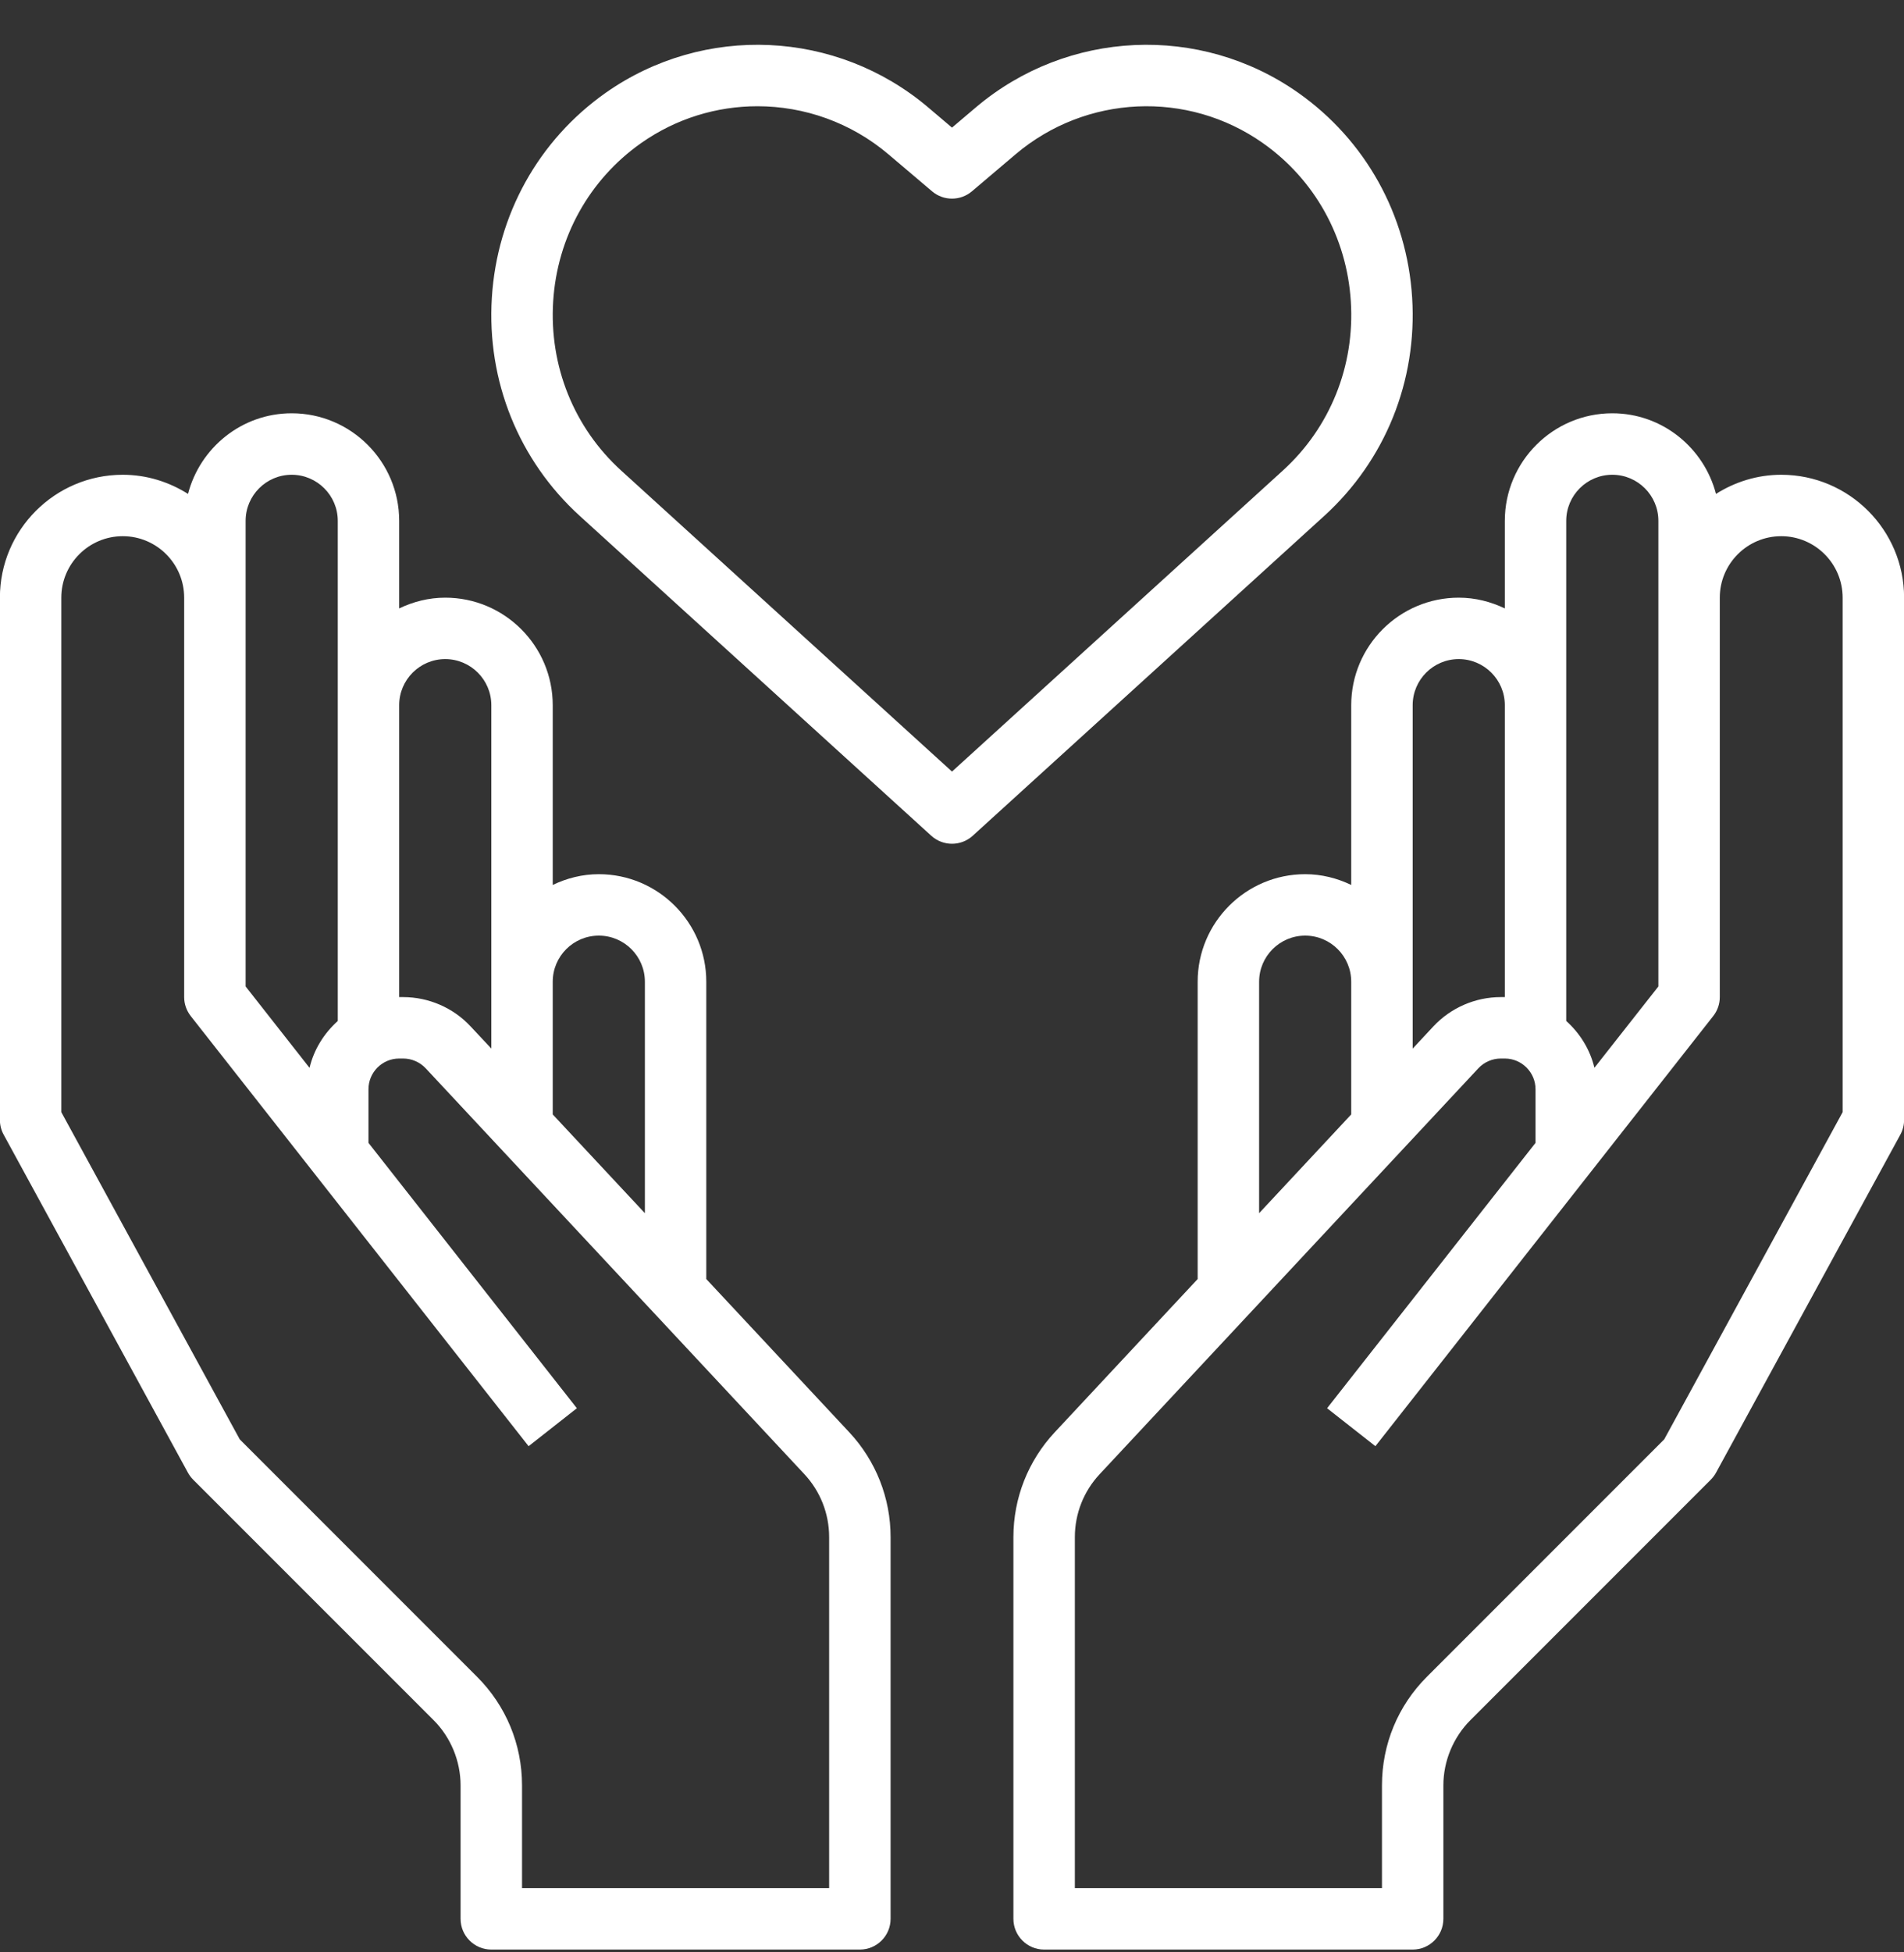
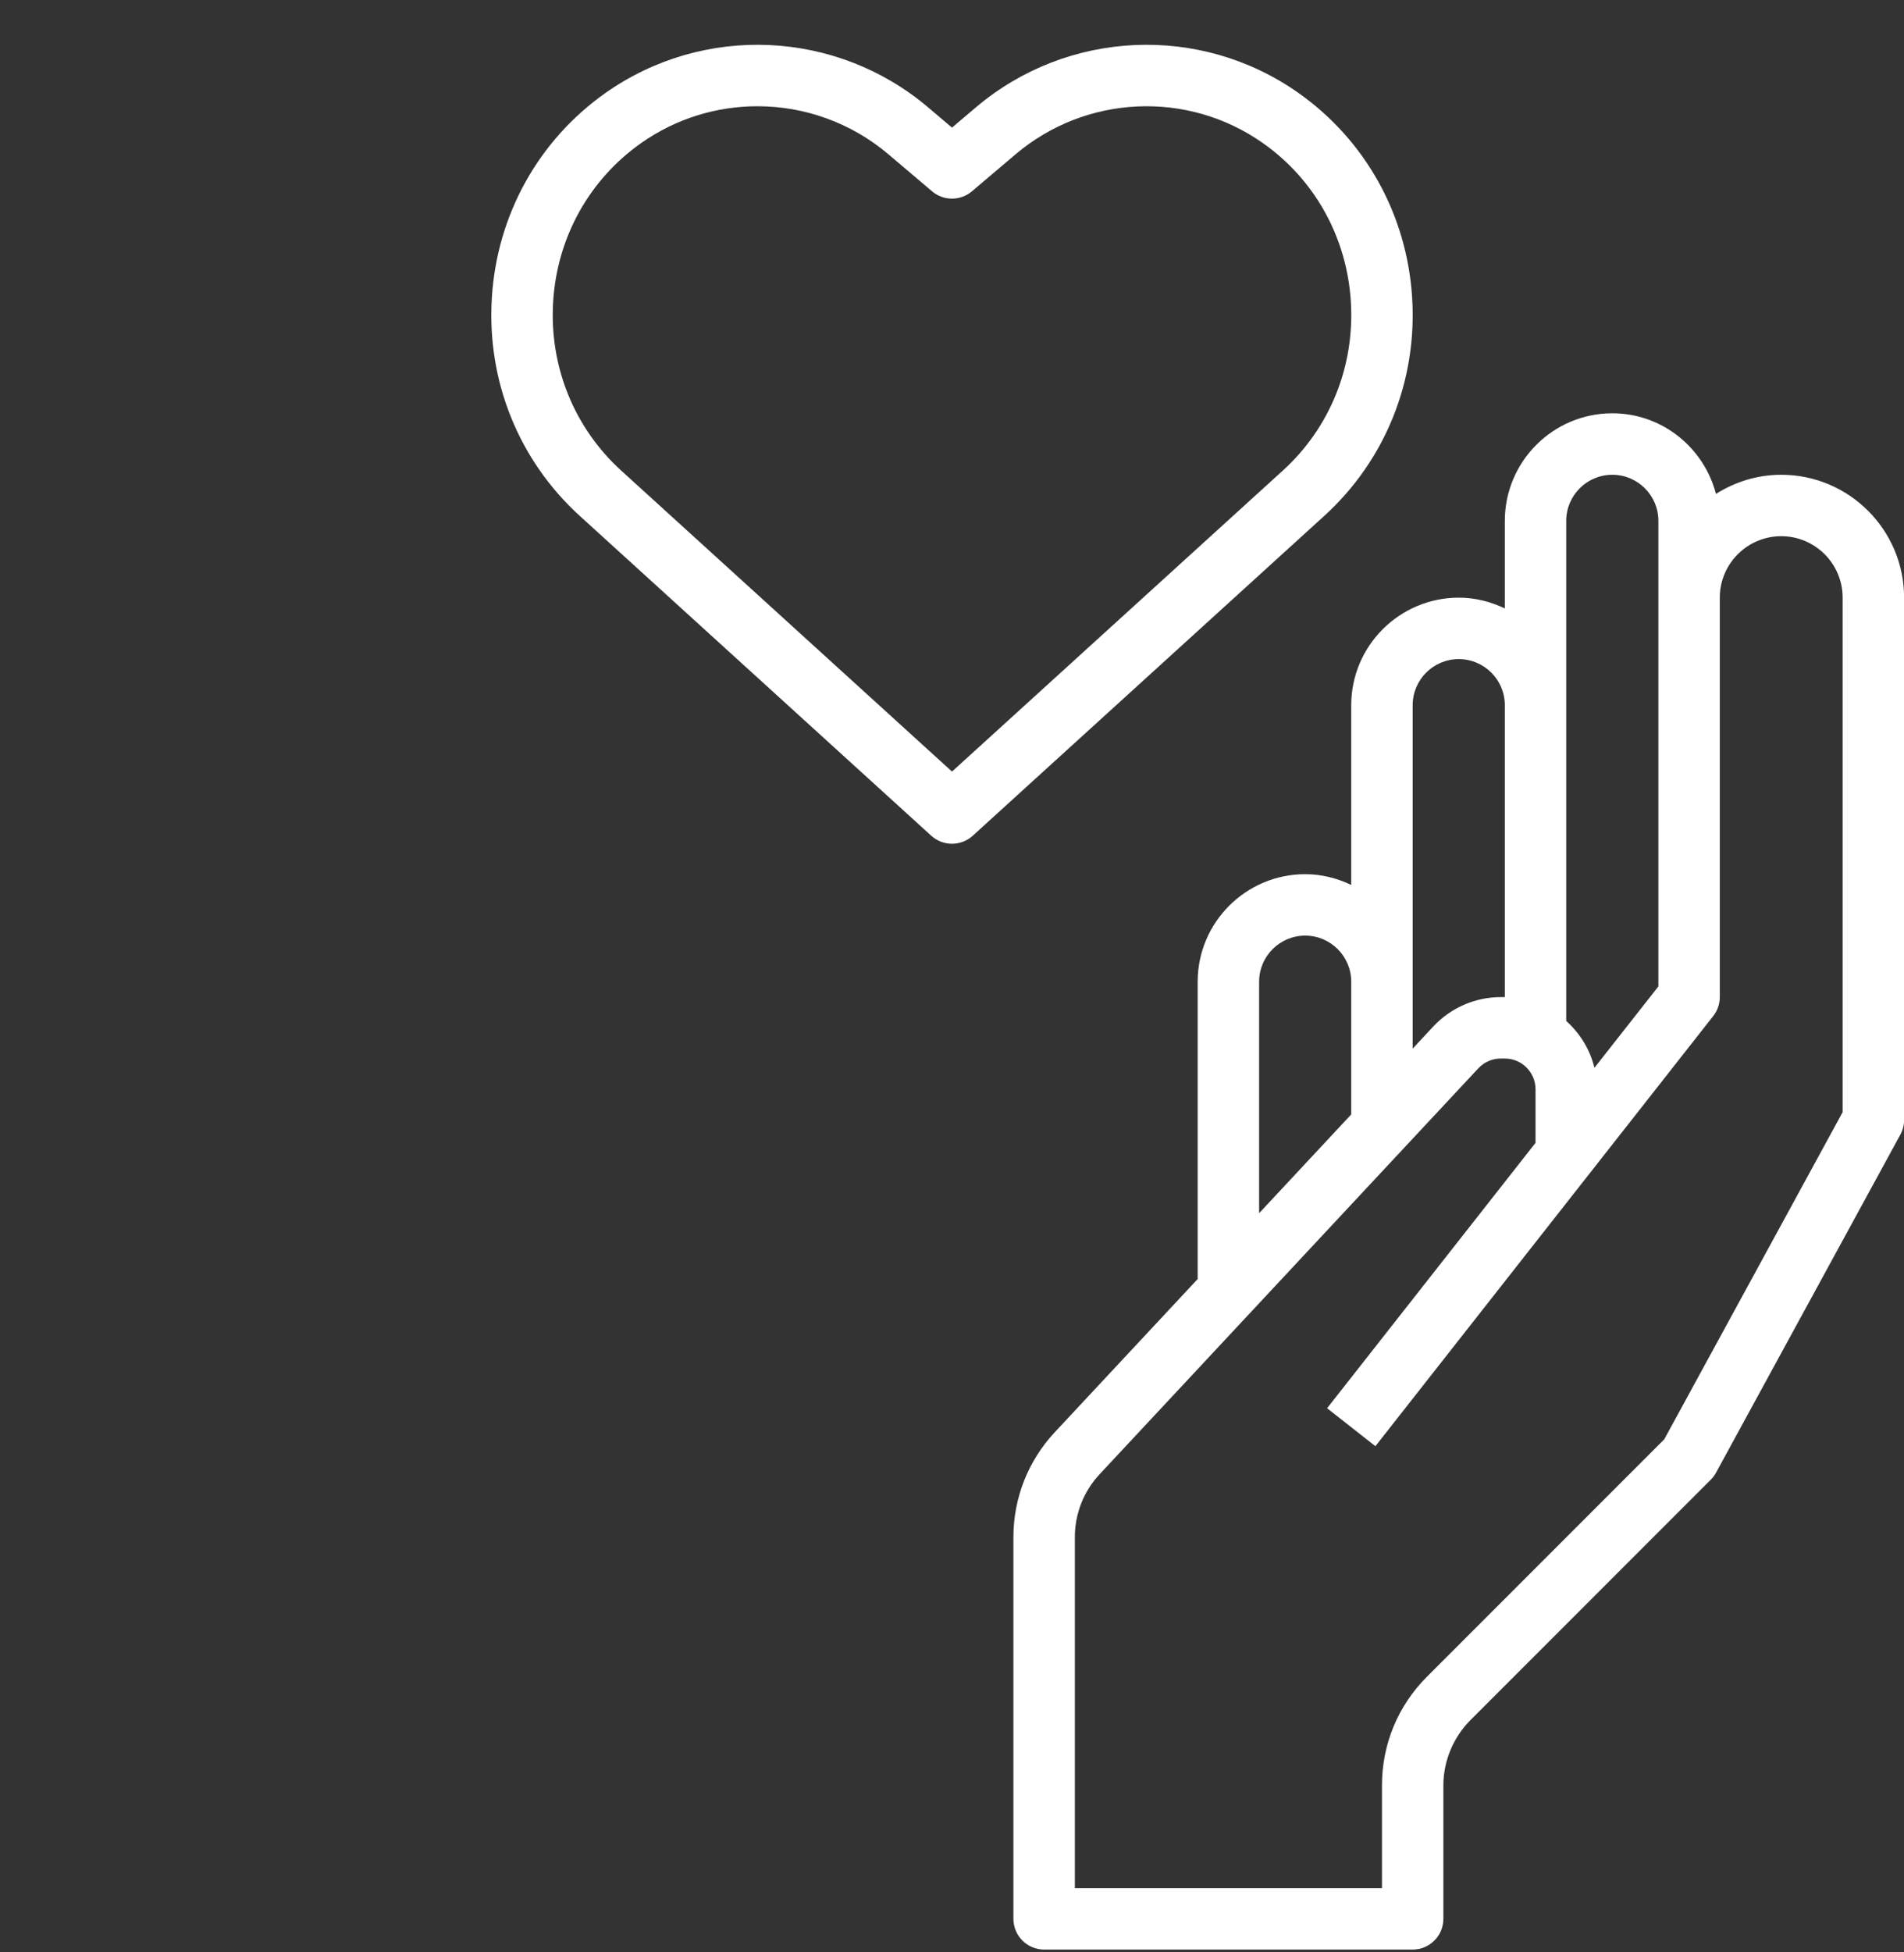
<svg xmlns="http://www.w3.org/2000/svg" width="40" height="41" viewBox="0 0 40 41" fill="none">
  <rect x="0" y="0" width="40" height="41" fill="#333333" stroke="none" />
-   <path d="M14.838 26.86V20.616C14.838 19.371 13.825 18.358 12.58 18.358C12.232 18.358 11.906 18.443 11.612 18.584V14.809C11.612 13.564 10.599 12.551 9.354 12.551C9.006 12.551 8.68 12.636 8.386 12.777V10.938C8.386 9.692 7.373 8.679 6.128 8.679C5.079 8.679 4.202 9.402 3.95 10.372C3.551 10.121 3.084 9.97 2.579 9.97C1.156 9.97 -0.002 11.127 -0.002 12.551V23.519C-0.002 23.627 0.025 23.734 0.077 23.828L3.948 30.926C3.978 30.98 4.015 31.03 4.058 31.073L9.11 36.124C9.47 36.484 9.676 36.983 9.676 37.493V40.295C9.676 40.651 9.965 40.941 10.322 40.941H18.064C18.421 40.941 18.71 40.651 18.71 40.295V32.28C18.71 31.459 18.401 30.677 17.842 30.078L14.838 26.86ZM12.58 19.648C13.114 19.648 13.548 20.082 13.548 20.616V25.477L11.612 23.403V20.616C11.612 20.082 12.046 19.648 12.58 19.648ZM9.354 13.841C9.887 13.841 10.322 14.275 10.322 14.809V20.616V22.02L9.885 21.553C9.521 21.163 9.005 20.939 8.47 20.939H8.386V14.809C8.386 14.275 8.82 13.841 9.354 13.841ZM5.16 10.938C5.16 10.404 5.594 9.97 6.128 9.97C6.661 9.97 7.096 10.404 7.096 10.938V14.809V21.441C6.809 21.699 6.595 22.037 6.503 22.425L5.16 20.715V12.551V10.938ZM17.419 39.65H10.967V37.493C10.967 36.632 10.631 35.821 10.022 35.212L5.037 30.227L1.288 23.355V12.551C1.288 11.839 1.867 11.26 2.579 11.26C3.291 11.26 3.869 11.839 3.869 12.551V20.939C3.869 21.083 3.918 21.223 4.007 21.337L11.105 30.37L12.119 29.573L7.741 24V22.874C7.741 22.519 8.03 22.229 8.386 22.229H8.47C8.649 22.229 8.82 22.304 8.942 22.433L16.899 30.958C17.234 31.318 17.419 31.787 17.419 32.28V39.65Z" fill="white" />
  <path d="M37.421 9.97C36.916 9.97 36.448 10.121 36.05 10.372C35.797 9.402 34.92 8.679 33.872 8.679C32.627 8.679 31.614 9.692 31.614 10.938V12.777C31.319 12.636 30.994 12.551 30.646 12.551C29.401 12.551 28.387 13.564 28.387 14.809V18.584C28.093 18.443 27.767 18.358 27.42 18.358C26.174 18.358 25.161 19.371 25.161 20.616V26.86L22.158 30.078C21.599 30.677 21.29 31.459 21.29 32.28V40.295C21.29 40.651 21.579 40.941 21.935 40.941H29.678C30.034 40.941 30.323 40.651 30.323 40.295V37.493C30.323 36.983 30.53 36.485 30.89 36.124L35.941 31.073C35.984 31.03 36.022 30.98 36.051 30.926L39.923 23.828C39.974 23.734 40.002 23.627 40.002 23.519V12.551C40.002 11.127 38.844 9.97 37.421 9.97ZM32.904 10.938C32.904 10.404 33.338 9.97 33.872 9.97C34.406 9.97 34.84 10.404 34.84 10.938V12.551V20.715L33.496 22.424C33.404 22.037 33.191 21.699 32.904 21.44V14.809V10.938ZM29.678 14.809C29.678 14.275 30.112 13.841 30.646 13.841C31.179 13.841 31.614 14.275 31.614 14.809V20.939H31.529C30.994 20.939 30.479 21.163 30.114 21.553L29.678 22.021V20.616V14.809ZM26.452 20.616C26.452 20.082 26.886 19.648 27.42 19.648C27.953 19.648 28.387 20.082 28.387 20.616V23.403L26.452 25.477V20.616ZM38.711 23.355L34.963 30.226L29.977 35.212C29.368 35.821 29.033 36.631 29.033 37.493V39.65H22.581V32.28C22.581 31.787 22.766 31.318 23.101 30.959L31.058 22.434C31.179 22.304 31.351 22.229 31.529 22.229H31.614C31.969 22.229 32.259 22.519 32.259 22.874V24L27.88 29.573L28.895 30.37L35.992 21.337C36.082 21.223 36.13 21.083 36.13 20.939V12.551C36.13 11.839 36.709 11.26 37.421 11.26C38.132 11.26 38.711 11.839 38.711 12.551V23.355Z" fill="white" />
  <path d="M29.667 6.252C29.558 4.511 28.686 2.942 27.273 1.948C25.212 0.498 22.427 0.624 20.501 2.255L20 2.68L19.499 2.255C17.573 0.624 14.789 0.498 12.726 1.948C11.314 2.942 10.441 4.511 10.333 6.252C10.224 7.998 10.897 9.668 12.181 10.835L19.566 17.552C19.689 17.663 19.845 17.719 20 17.719C20.156 17.719 20.311 17.663 20.434 17.552L27.819 10.835C29.102 9.668 29.776 7.998 29.667 6.252ZM20 16.203L13.05 9.882C12.057 8.979 11.537 7.686 11.621 6.333C11.705 4.985 12.379 3.772 13.47 3.004C14.205 2.487 15.059 2.231 15.912 2.231C16.894 2.231 17.874 2.57 18.665 3.241L19.583 4.019C19.823 4.222 20.176 4.222 20.417 4.019L21.336 3.24C22.813 1.989 24.95 1.891 26.53 3.004C27.621 3.771 28.295 4.985 28.379 6.332C28.464 7.686 27.943 8.979 26.951 9.881L20 16.203Z" fill="white" />
</svg>